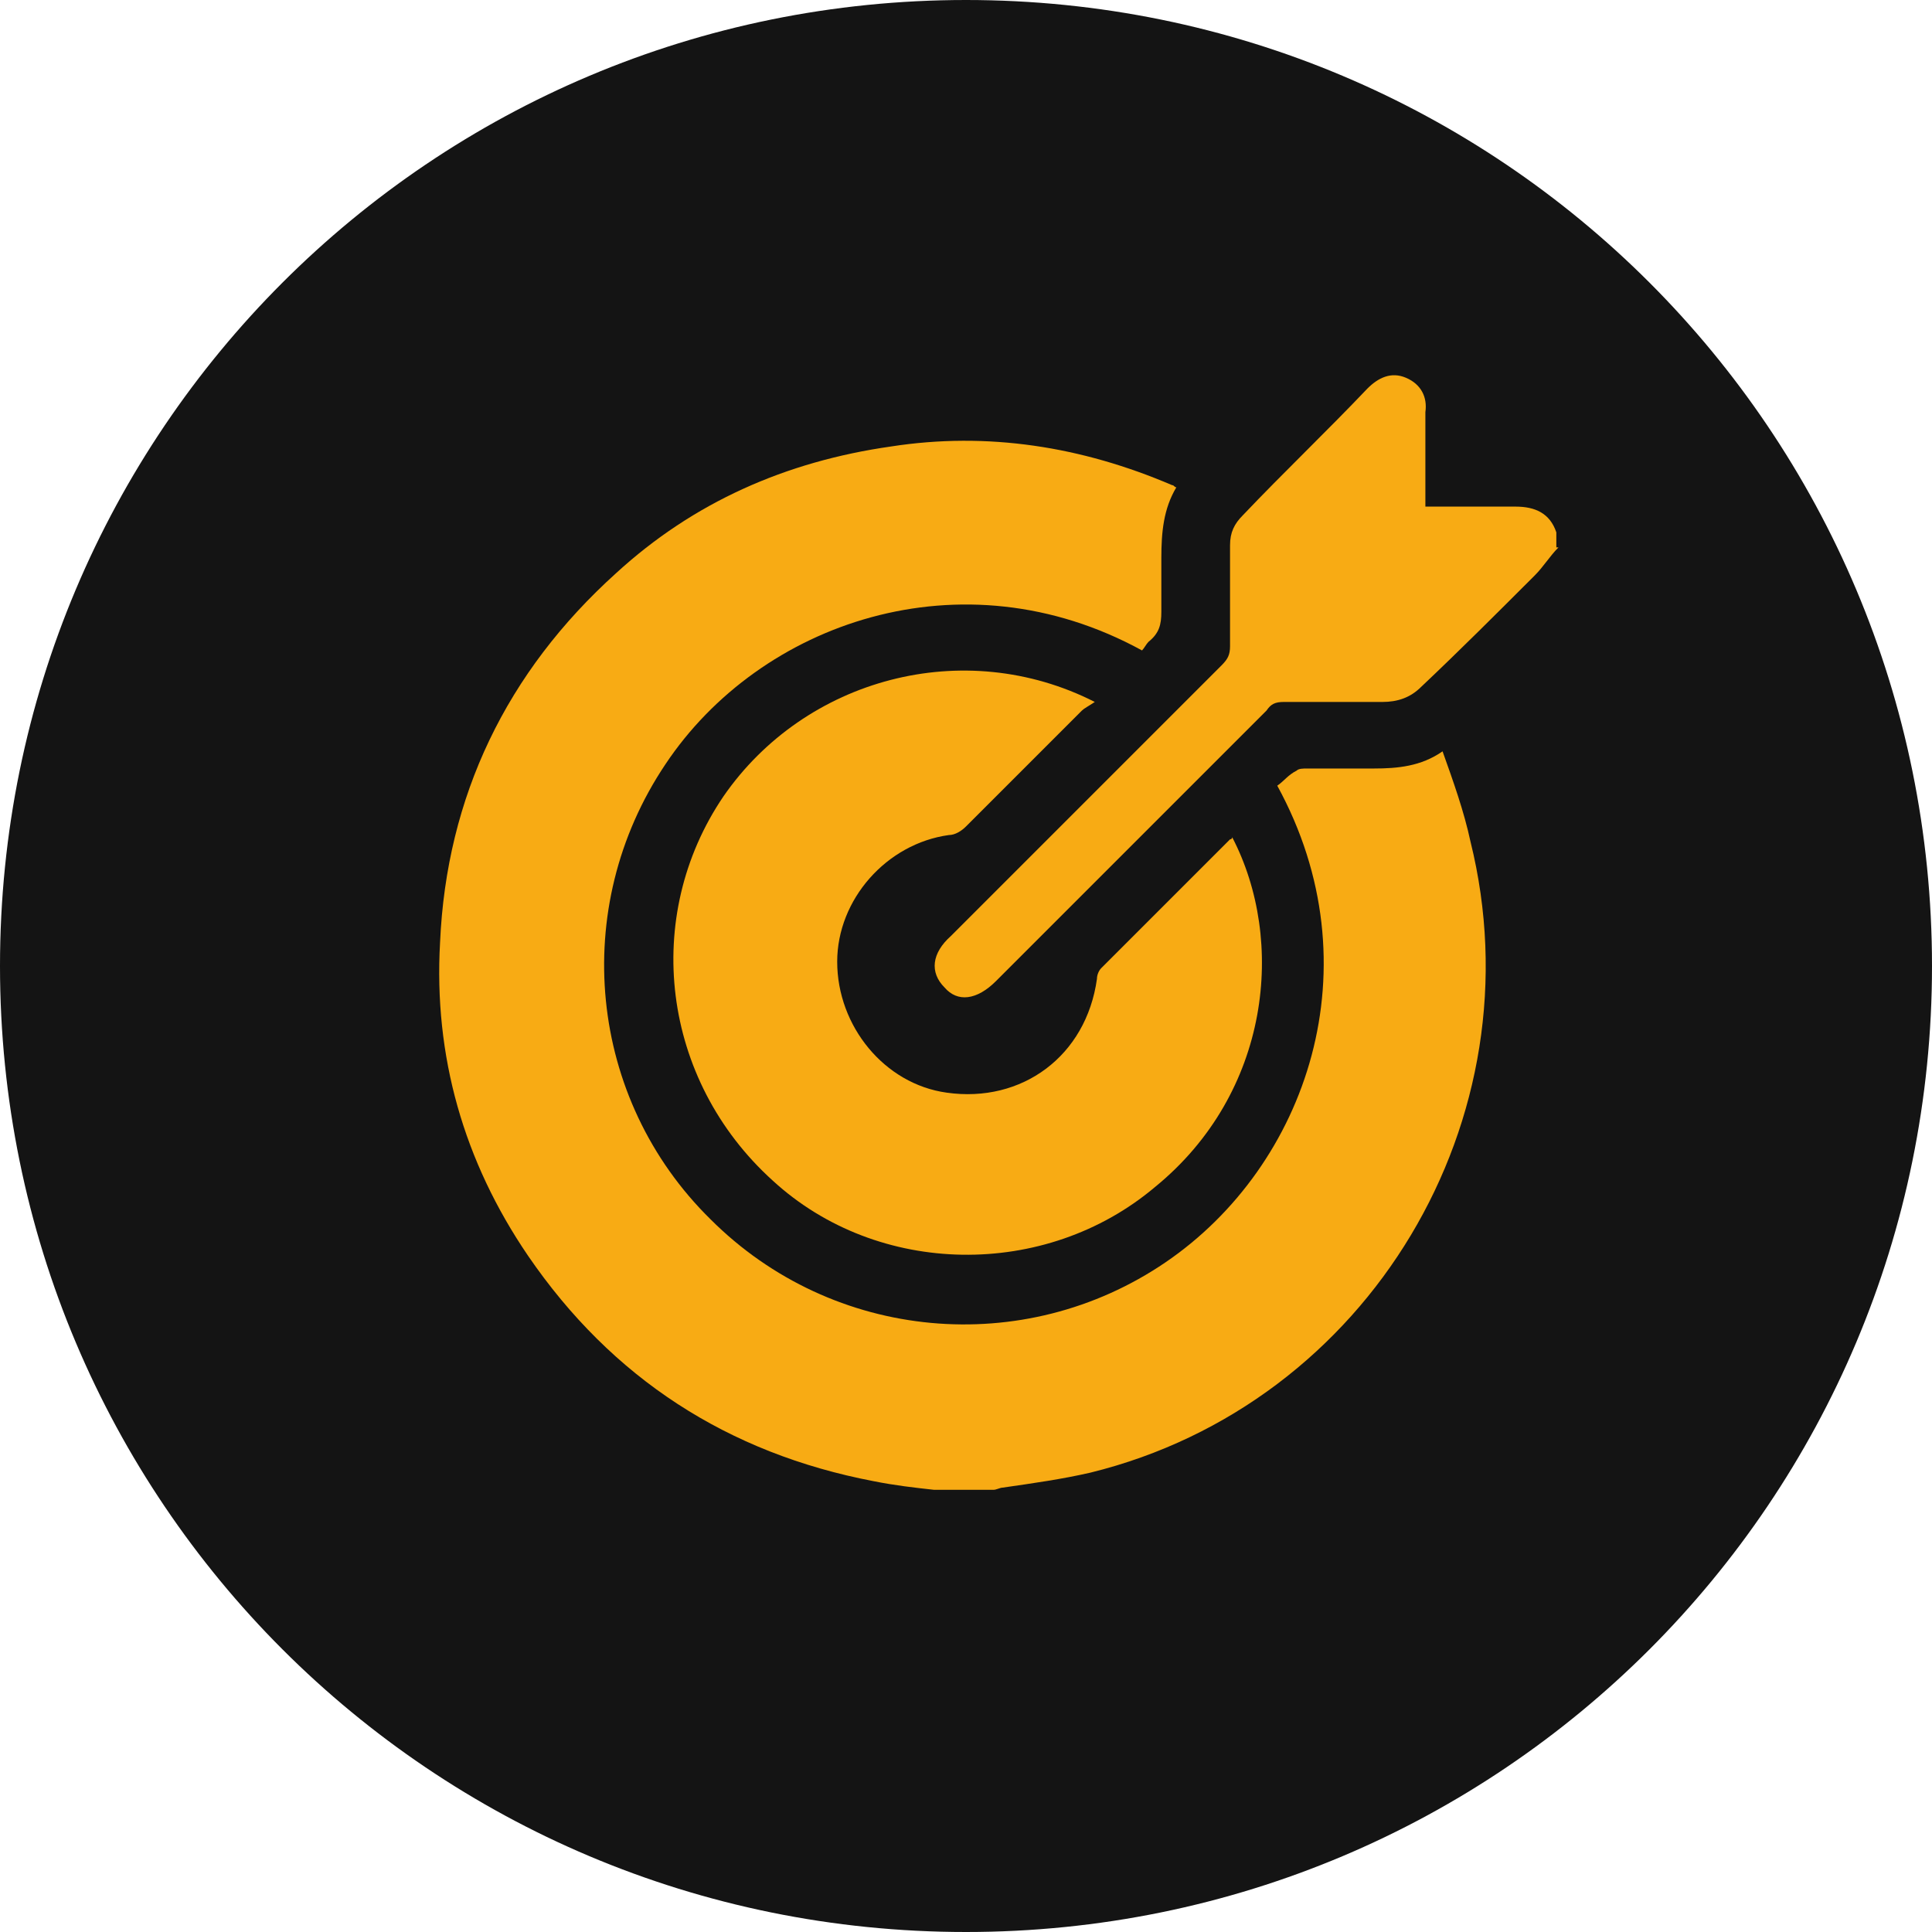
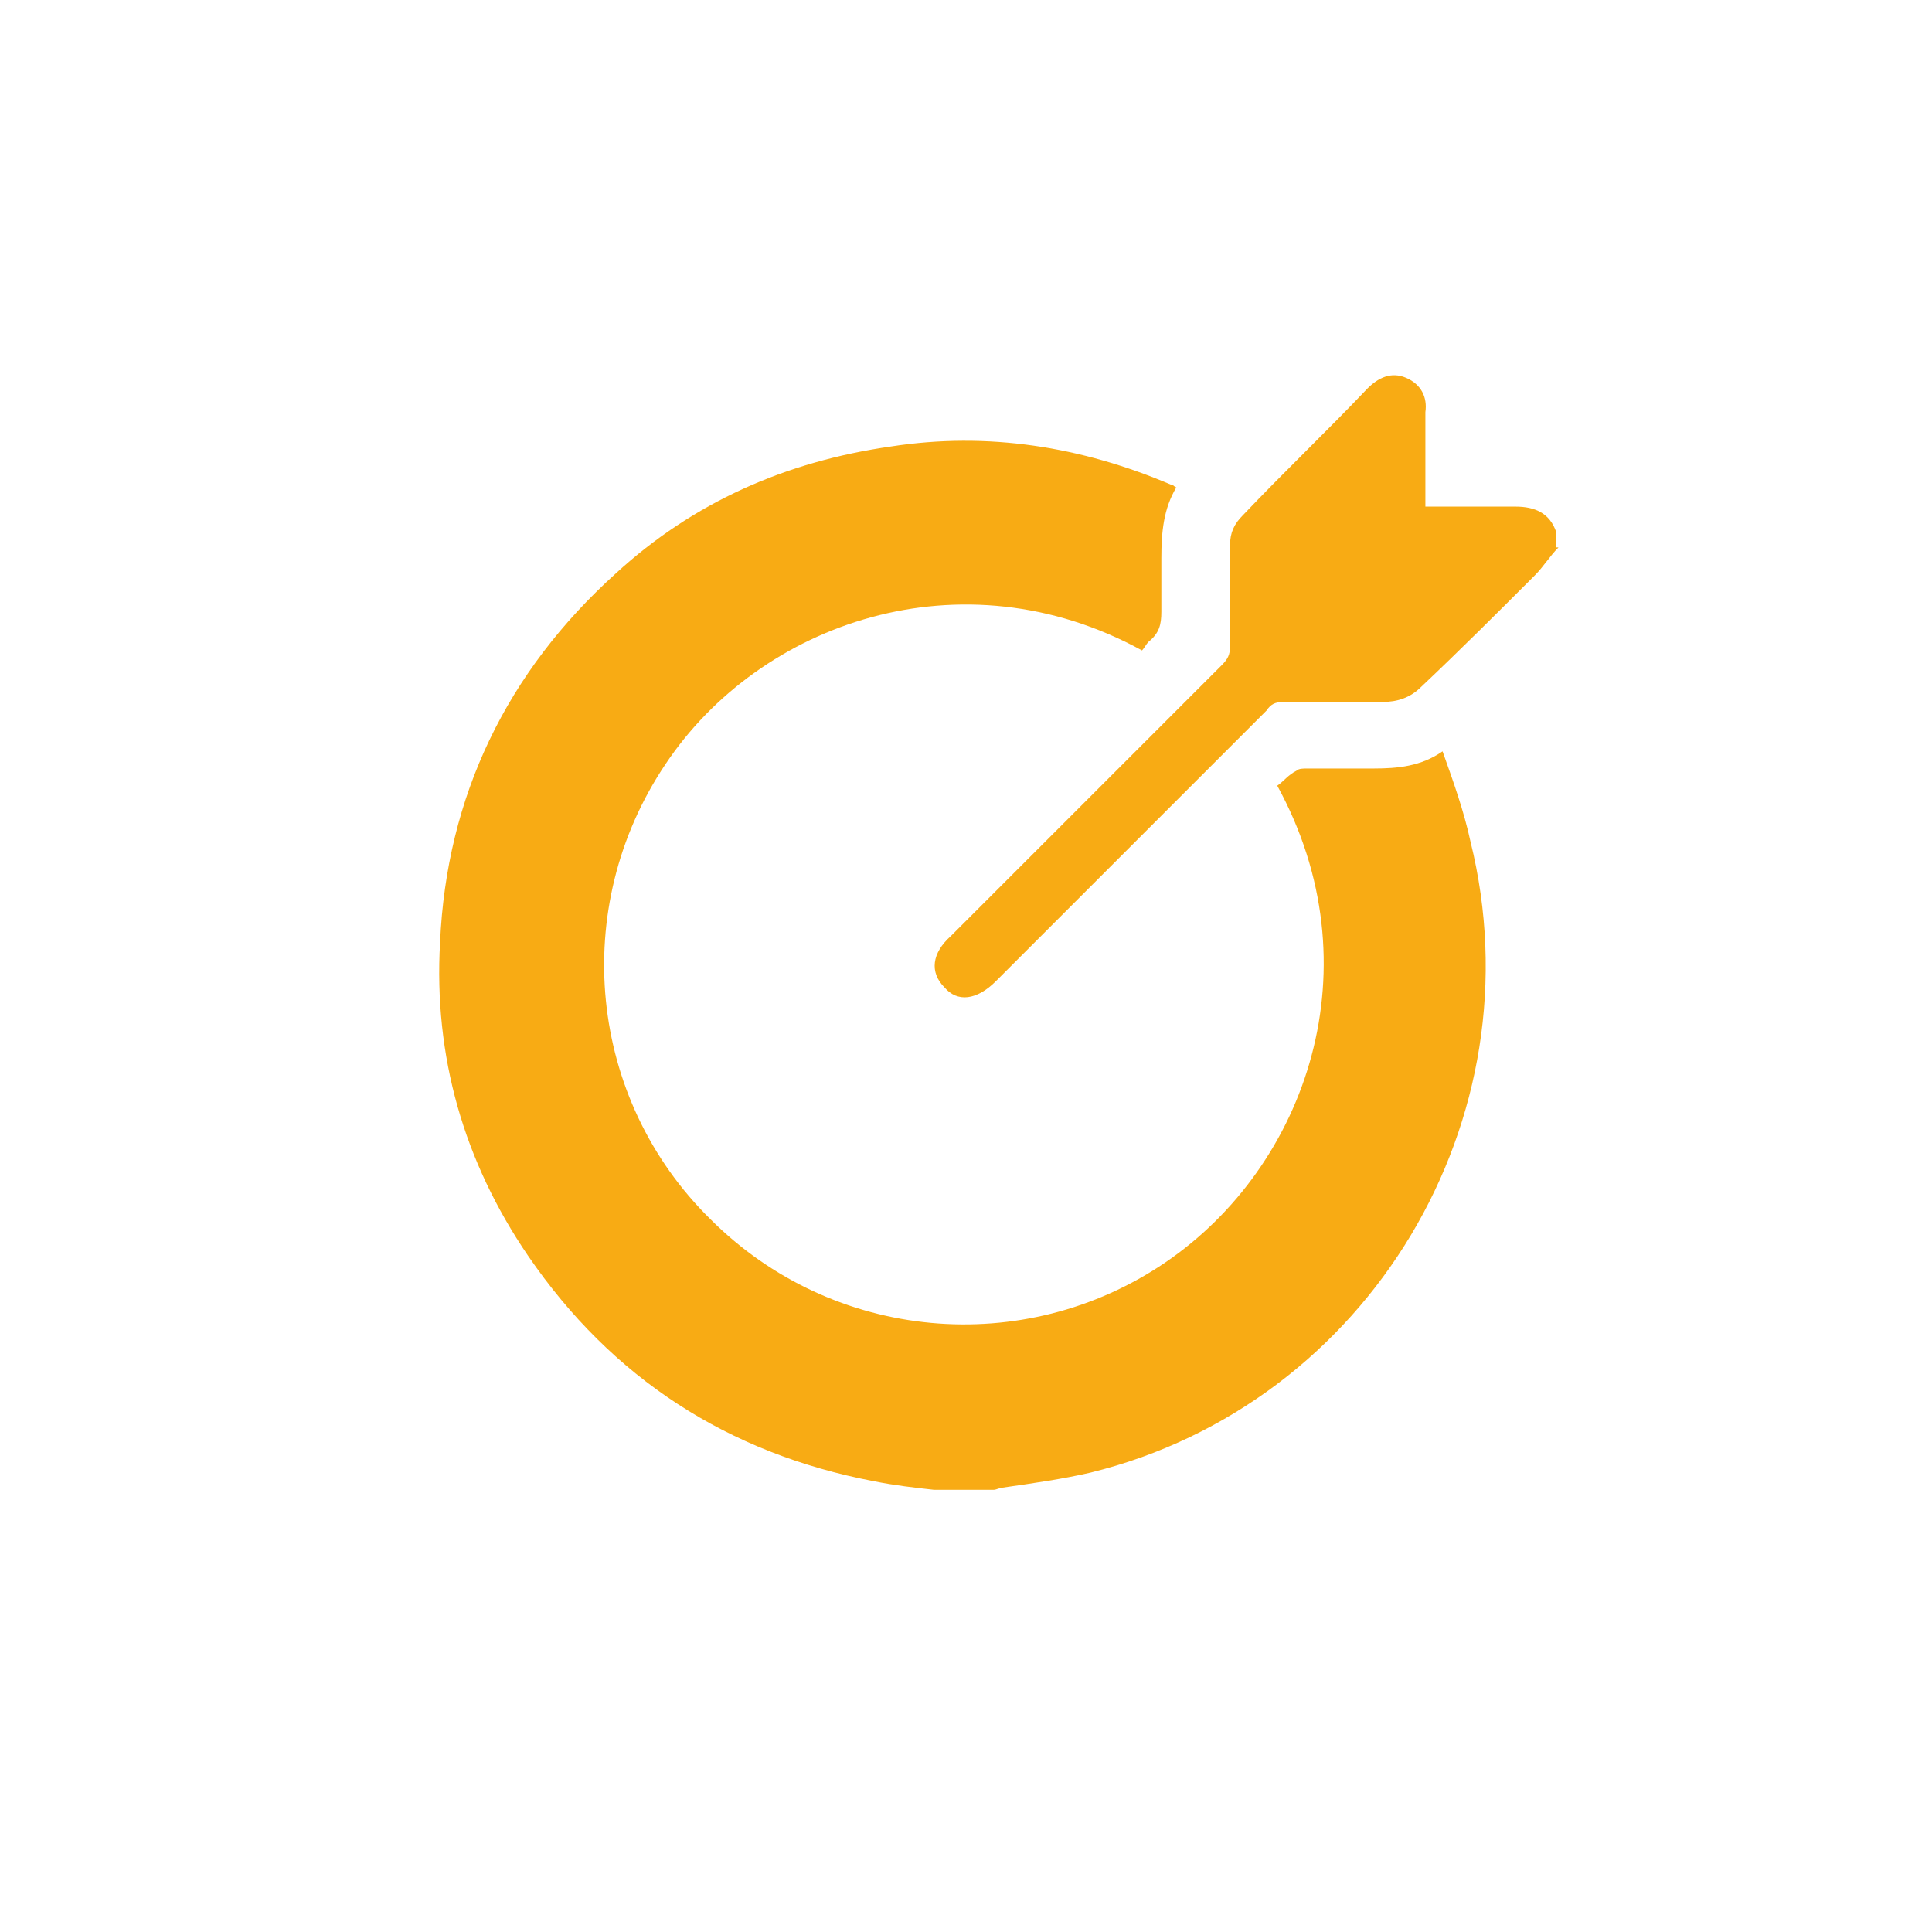
<svg xmlns="http://www.w3.org/2000/svg" version="1.1" id="Capa_1" x="0px" y="0px" viewBox="0 0 90 90" style="enable-background:new 0 0 90 90;" xml:space="preserve">
  <style type="text/css">
	.st0{fill:#141414;}
	.st1{fill:#F8AB14;}
</style>
-   <path class="st0" d="M90,45c0,24.9-20.1,45-45,45S0,69.9,0,45S20.1,0,45,0S90,20.1,90,45" />
  <path class="st1" d="M43.5,69.4c-0.9-0.1-1.8-0.2-2.8-0.4c-6.8-1.3-12.2-4.8-16.1-10.5c-3-4.4-4.4-9.3-4.1-14.6  c0.3-6.8,3.1-12.6,8.2-17.2c3.6-3.3,7.9-5.2,12.8-5.9c4.5-0.7,8.9,0,13.1,1.8c0.1,0,0.1,0.1,0.2,0.1c-0.6,1-0.7,2.1-0.7,3.3  c0,0.8,0,1.7,0,2.5c0,0.6-0.1,1-0.6,1.4c-0.1,0.1-0.2,0.3-0.3,0.4c-8.4-4.6-17.8-1.3-22.2,5.3c-4.5,6.7-3.6,15.6,2.1,21.2  c5.7,5.7,14.6,6.5,21.2,2c6.6-4.5,9.8-13.8,5.2-22.2c0.3-0.2,0.5-0.5,0.9-0.7c0.1-0.1,0.3-0.1,0.5-0.1c1,0,2.1,0,3.1,0  c1.1,0,2.2-0.1,3.2-0.8c0.5,1.4,1,2.8,1.3,4.2c3.2,12.9-4.7,26.2-17.7,29.4c-1.3,0.3-2.7,0.5-4.1,0.7c-0.1,0-0.3,0.1-0.4,0.1H43.5z" />
  <path class="st1" d="M72.6,25.5c-0.4,0.4-0.7,0.9-1.1,1.3c-1.7,1.7-3.5,3.5-5.3,5.2c-0.5,0.5-1.1,0.7-1.8,0.7c-1.5,0-3,0-4.6,0  c-0.4,0-0.6,0.1-0.8,0.4c-4.2,4.2-8.4,8.4-12.6,12.6c-0.9,0.9-1.8,1-2.4,0.3c-0.7-0.7-0.6-1.6,0.3-2.4c4.2-4.2,8.4-8.4,12.6-12.6  c0.3-0.3,0.4-0.5,0.4-0.9c0-1.6,0-3.1,0-4.7c0-0.6,0.2-1,0.6-1.4c1.9-2,3.9-3.9,5.8-5.9c0.5-0.5,1.1-0.8,1.8-0.5  c0.7,0.3,1,0.9,0.9,1.6c0,1.5,0,2.9,0,4.4h1.8c0.8,0,1.6,0,2.4,0c0.9,0,1.6,0.3,1.9,1.2V25.5z" />
-   <path class="st1" d="M51,32.7c-0.3,0.2-0.5,0.3-0.6,0.4c-1.8,1.8-3.6,3.6-5.4,5.4c-0.2,0.2-0.5,0.4-0.8,0.4c-2.9,0.4-5.2,3-5.2,5.9  c0,3,2.2,5.7,5.1,6.1c3.5,0.5,6.5-1.7,7-5.3c0-0.2,0.1-0.4,0.2-0.5c2-2,4-4,6-6c0,0,0.1,0,0.1-0.1c2.5,4.8,1.8,11.9-3.6,16.3  c-5.1,4.3-12.9,4.2-17.8-0.3c-5.2-4.7-6.1-12.3-2.3-17.9C37.5,31.6,44.9,29.6,51,32.7" />
</svg>